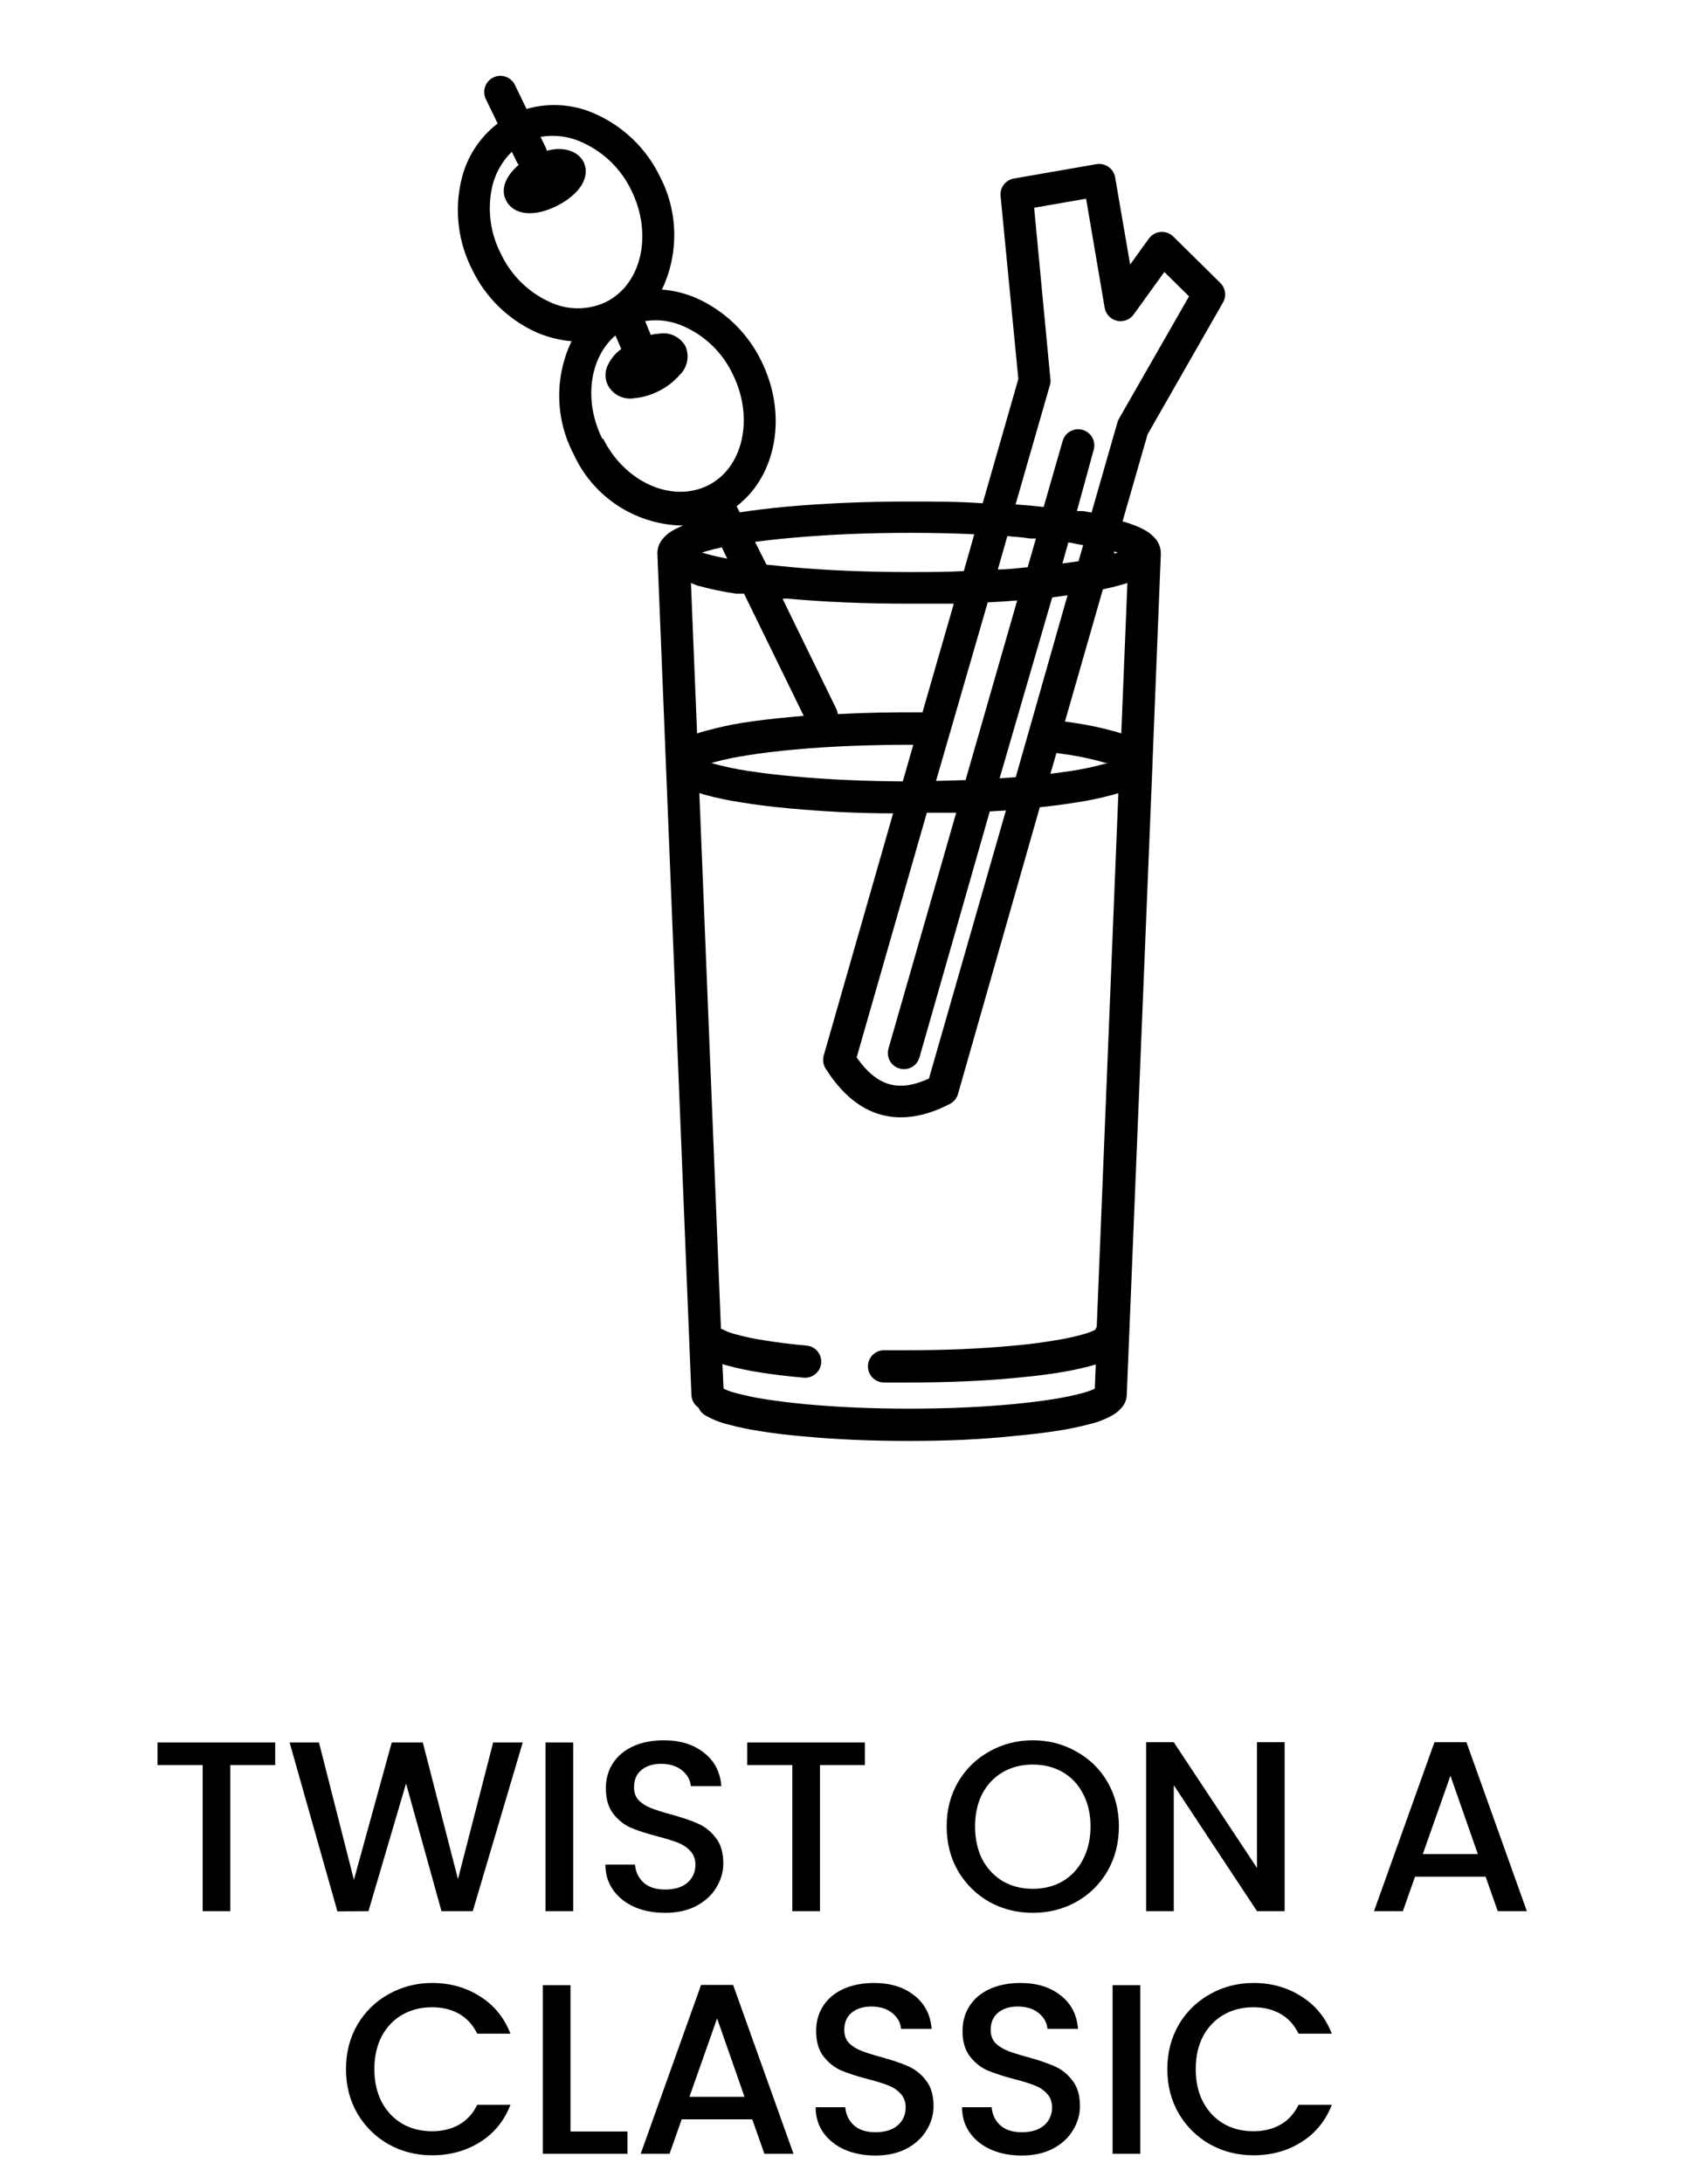
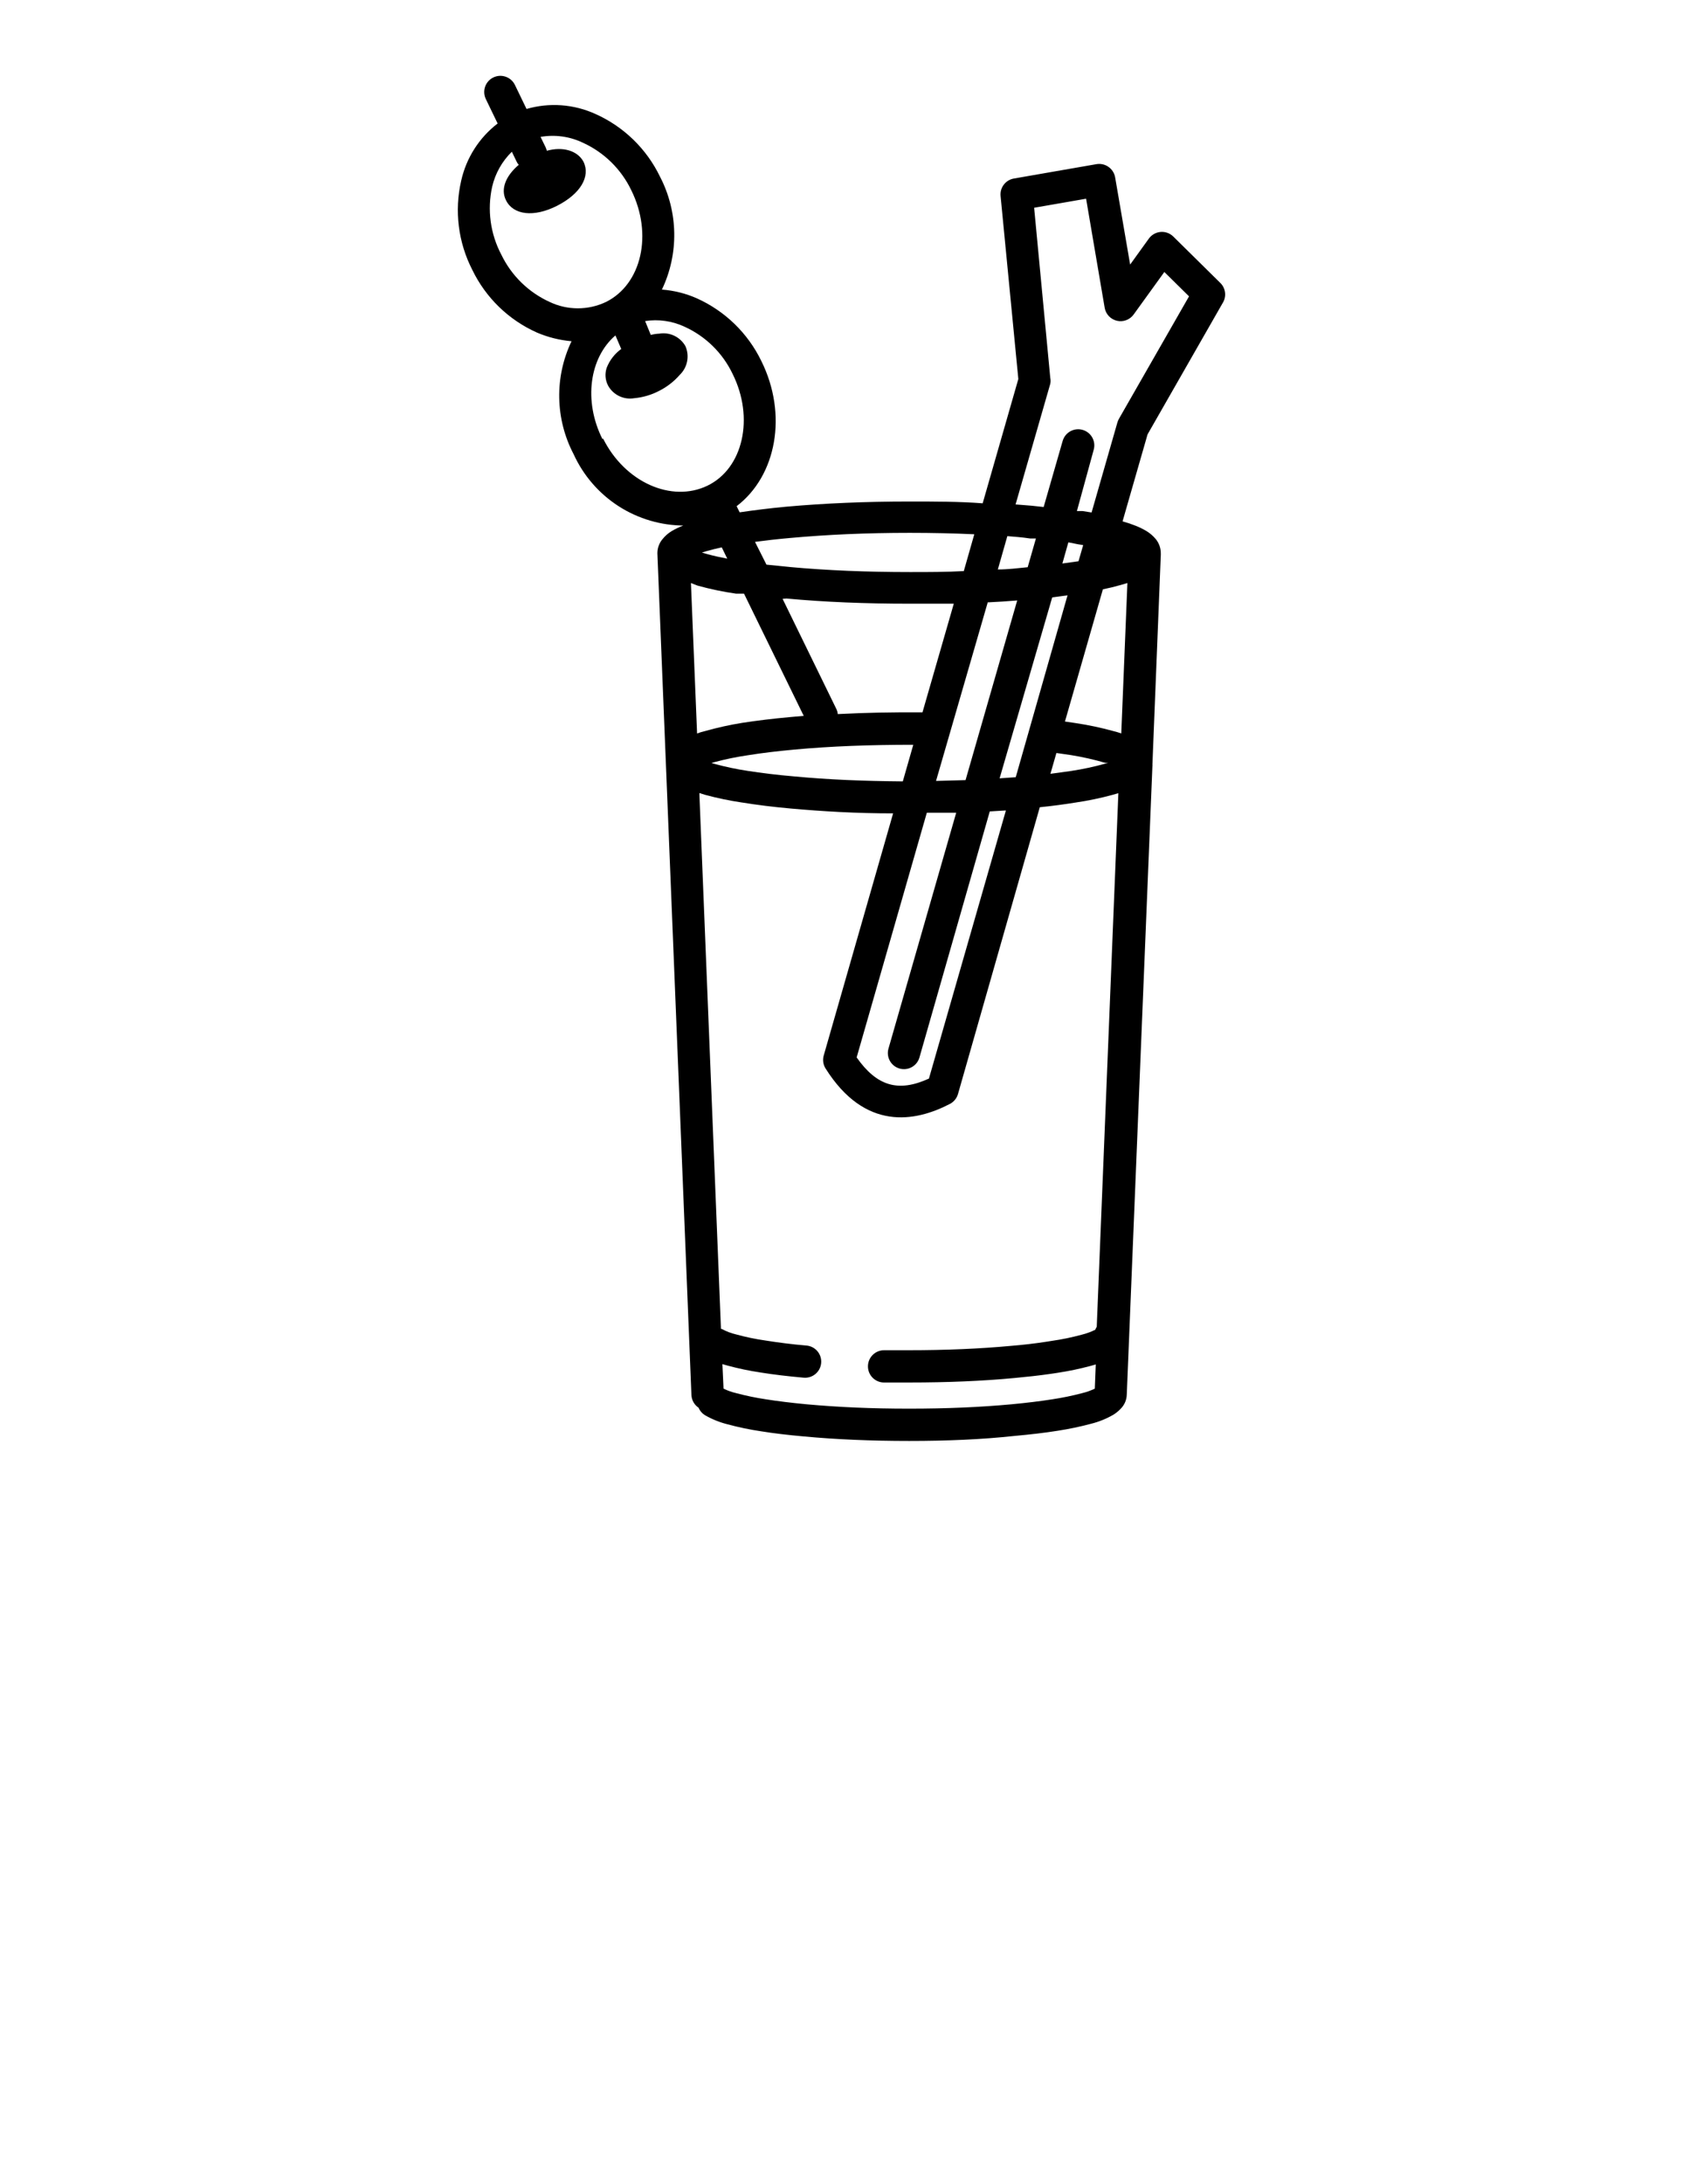
<svg xmlns="http://www.w3.org/2000/svg" fill="none" viewBox="0 0 111 144" height="144" width="111">
-   <path fill="black" d="M59.958 95C57.446 95 55.169 94.904 53.009 94.702C51.945 94.606 51.029 94.5 50.178 94.361H50.178C49.439 94.251 48.708 94.099 47.986 93.904C47.46 93.772 46.955 93.568 46.486 93.297C46.3 93.181 46.155 93.01 46.071 92.808C45.789 92.618 45.615 92.306 45.602 91.967L43.357 36.481C43.355 36.143 43.471 35.815 43.687 35.555C43.858 35.338 44.067 35.155 44.304 35.012C44.545 34.87 44.798 34.75 45.059 34.65H45.145C43.603 34.65 42.094 34.206 40.798 33.373C39.502 32.538 38.473 31.349 37.834 29.947C36.615 27.624 36.564 24.863 37.695 22.497C36.907 22.428 36.135 22.235 35.407 21.923C33.546 21.092 32.038 19.629 31.151 17.794C30.22 15.984 29.96 13.903 30.416 11.919C30.75 10.417 31.601 9.079 32.821 8.142L32.044 6.535H32.045C31.786 6.006 32.005 5.367 32.534 5.108C33.063 4.85 33.702 5.069 33.96 5.598L34.727 7.184H34.726C36.232 6.748 37.843 6.865 39.27 7.514C41.132 8.345 42.64 9.807 43.527 11.643C44.737 13.968 44.785 16.727 43.655 19.092C44.448 19.151 45.226 19.345 45.953 19.666C47.813 20.501 49.32 21.962 50.21 23.796C51.966 27.329 51.211 31.373 48.582 33.373L48.784 33.778C49.721 33.639 50.732 33.511 51.87 33.405C54.382 33.182 57.042 33.065 59.969 33.065C61.672 33.065 63.268 33.065 64.811 33.182L67.163 24.988L65.992 12.92C65.939 12.368 66.319 11.868 66.865 11.771L72.313 10.823H72.313C72.593 10.775 72.88 10.84 73.111 11.004C73.343 11.168 73.5 11.416 73.548 11.696L74.537 17.443L75.772 15.729C75.952 15.48 76.232 15.321 76.538 15.293C76.848 15.264 77.156 15.373 77.379 15.591L80.465 18.635C80.84 18.985 80.912 19.553 80.635 19.986L75.686 28.638L74.037 34.374H74.037C74.319 34.45 74.596 34.542 74.867 34.65C75.125 34.75 75.375 34.871 75.612 35.012C75.846 35.154 76.055 35.334 76.229 35.544C76.444 35.809 76.56 36.14 76.559 36.481V36.577L76.006 50.411H76.006C76.012 50.439 76.012 50.468 76.006 50.496L74.314 91.967C74.302 92.263 74.193 92.547 74.005 92.776C73.844 92.967 73.653 93.132 73.441 93.266C72.973 93.539 72.468 93.743 71.941 93.872C71.219 94.065 70.487 94.217 69.749 94.33C68.887 94.468 67.961 94.575 66.907 94.67C64.747 94.904 62.48 95 59.958 95L59.958 95ZM47.72 91.552C47.988 91.683 48.27 91.783 48.561 91.85C49.202 92.021 49.852 92.156 50.508 92.254C51.317 92.382 52.2 92.489 53.2 92.584C55.329 92.776 57.457 92.871 59.958 92.871C62.459 92.871 64.619 92.776 66.715 92.584C67.716 92.489 68.599 92.382 69.408 92.254H69.408C70.067 92.155 70.721 92.02 71.366 91.85C71.656 91.781 71.938 91.682 72.207 91.552L72.27 89.956L71.941 90.051C71.219 90.244 70.487 90.397 69.748 90.509L69.323 90.573C68.525 90.69 67.726 90.775 66.918 90.85C64.789 91.052 62.49 91.147 59.968 91.147H58.309V91.148C57.721 91.148 57.244 90.671 57.244 90.084C57.244 89.496 57.721 89.019 58.309 89.019H59.926C62.384 89.019 64.598 88.924 66.683 88.732C67.45 88.668 68.216 88.583 68.971 88.466L69.376 88.402L69.376 88.402C70.036 88.308 70.69 88.173 71.334 87.998C71.647 87.922 71.951 87.811 72.238 87.668C72.262 87.6 72.294 87.535 72.334 87.476L73.76 52.294L73.388 52.401C72.58 52.621 71.759 52.792 70.93 52.912C70.206 53.029 69.429 53.135 68.578 53.22L63.182 72.131C63.101 72.411 62.909 72.645 62.65 72.78C60.341 73.982 57.042 74.568 54.446 70.439C54.288 70.184 54.246 69.875 54.328 69.587L58.904 53.625C56.499 53.625 54.275 53.497 52.147 53.305C50.977 53.199 49.934 53.071 48.955 52.911L48.954 52.912C48.126 52.79 47.304 52.619 46.496 52.401L46.124 52.284L47.55 87.615H47.603V87.615C47.9 87.779 48.219 87.9 48.55 87.977C49.19 88.153 49.84 88.288 50.497 88.381C51.306 88.509 52.189 88.626 53.189 88.711L53.19 88.711C53.472 88.735 53.734 88.871 53.916 89.089C54.097 89.307 54.185 89.588 54.158 89.871C54.102 90.456 53.583 90.884 52.998 90.829C51.934 90.733 51.019 90.626 50.167 90.488C49.428 90.378 48.696 90.225 47.975 90.03L47.645 89.935L47.72 91.552ZM56.499 69.715C57.83 71.609 59.245 72.035 61.267 71.109L66.343 53.433L65.279 53.497L60.639 69.725C60.474 70.285 59.891 70.607 59.33 70.449C58.767 70.289 58.439 69.704 58.596 69.14L63.065 53.582H61.128L56.499 69.715ZM46.922 50.304L47.103 50.358V50.357C47.834 50.556 48.577 50.713 49.327 50.826C50.242 50.964 51.231 51.092 52.37 51.187C54.605 51.4 56.957 51.496 59.543 51.517L60.234 49.102C57.372 49.102 54.796 49.197 52.37 49.421C51.231 49.527 50.242 49.645 49.327 49.793C48.577 49.902 47.834 50.055 47.103 50.251L46.922 50.304ZM65.141 39.726L61.735 51.486L63.682 51.432L67.088 39.588C66.439 39.641 65.789 39.684 65.119 39.716L65.141 39.726ZM69.397 39.386L65.928 51.315L66.992 51.241L70.408 39.248L69.397 39.386ZM69.674 49.645L69.28 51.017L70.664 50.826H70.663C71.417 50.711 72.163 50.551 72.898 50.347L73.09 50.293H72.898V50.294C72.154 50.077 71.397 49.906 70.632 49.783L69.674 49.645ZM45.57 38.439L45.975 48.357V48.357C46.148 48.293 46.326 48.239 46.507 48.198C47.315 47.969 48.136 47.788 48.965 47.655C49.934 47.506 50.977 47.378 52.158 47.272L53.009 47.197L49.072 39.141H48.55C47.692 39.017 46.842 38.84 46.007 38.609L45.57 38.439ZM70.238 47.569L70.962 47.676C71.791 47.8 72.612 47.974 73.42 48.197C73.6 48.239 73.778 48.293 73.952 48.357L74.356 38.439L73.92 38.567C73.516 38.681 73.122 38.776 72.739 38.854L70.238 47.569ZM51.615 39.482L55.159 46.739C55.211 46.846 55.244 46.962 55.254 47.08C57.021 46.984 58.894 46.952 60.841 46.963L62.906 39.801H59.979C57.053 39.801 54.392 39.694 51.87 39.46L51.615 39.482ZM50.551 37.226L52.115 37.385C54.573 37.609 57.159 37.715 60.022 37.715C61.257 37.715 62.427 37.715 63.566 37.651L64.258 35.225C62.906 35.161 61.502 35.13 60.001 35.13C57.138 35.13 54.552 35.247 52.094 35.47C51.264 35.544 50.508 35.63 49.795 35.725L50.551 37.226ZM66.439 35.342L65.811 37.545C66.471 37.545 67.131 37.46 67.78 37.396L68.323 35.502H67.94C67.386 35.417 66.886 35.385 66.375 35.342L66.439 35.342ZM70.462 35.757L70.068 37.151L71.132 37.002L71.44 35.938L71.111 35.885L70.462 35.757ZM46.294 36.428L46.613 36.523C47.071 36.651 47.529 36.746 47.965 36.832L47.603 36.087C47.273 36.161 46.943 36.236 46.613 36.332L46.294 36.428ZM73.484 36.364V36.502L73.729 36.428L73.484 36.364ZM71.026 33.693H71.398L71.994 33.788L73.707 27.818V27.819C73.734 27.737 73.769 27.658 73.814 27.584L78.421 19.539L76.793 17.932L74.771 20.731C74.52 21.081 74.083 21.246 73.664 21.148C73.245 21.05 72.926 20.709 72.856 20.284L71.632 13.101L68.205 13.697L69.269 24.913C69.296 25.043 69.296 25.177 69.269 25.307L66.981 33.257L68.045 33.342L68.833 33.427L70.088 29.064L70.089 29.064C70.253 28.505 70.837 28.182 71.398 28.34C71.671 28.417 71.902 28.599 72.04 28.847C72.177 29.095 72.211 29.387 72.132 29.659L71.026 33.693ZM39.771 28.904C41.207 31.798 44.293 33.16 46.656 32.022C49.019 30.883 49.763 27.542 48.316 24.647C47.655 23.262 46.524 22.157 45.123 21.529C44.319 21.158 43.423 21.033 42.548 21.167L42.921 22.082C43.105 22.034 43.294 22.006 43.484 21.997C43.822 21.941 44.169 21.99 44.478 22.139C44.787 22.288 45.042 22.528 45.209 22.827C45.346 23.142 45.384 23.491 45.317 23.828C45.251 24.164 45.083 24.472 44.836 24.711C44.452 25.152 43.986 25.513 43.463 25.775C42.953 26.039 42.397 26.202 41.825 26.254C41.485 26.311 41.137 26.261 40.828 26.11C40.519 25.959 40.264 25.716 40.1 25.413C39.914 25.051 39.884 24.628 40.015 24.243C40.209 23.748 40.542 23.319 40.973 23.008L40.59 22.114C38.887 23.572 38.462 26.424 39.738 28.957L39.771 28.904ZM33.066 16.793C33.733 18.174 34.863 19.277 36.259 19.911C37.431 20.466 38.79 20.466 39.962 19.911C42.325 18.741 43.069 15.431 41.633 12.537C40.968 11.152 39.838 10.044 38.44 9.408C37.573 8.993 36.599 8.86 35.652 9.025L35.993 9.727C36.022 9.797 36.047 9.868 36.067 9.94C37.131 9.642 38.1 9.94 38.483 10.664C38.961 11.643 38.27 12.792 36.737 13.569C35.205 14.346 33.853 14.176 33.374 13.207C32.991 12.452 33.374 11.579 34.215 10.866L34.215 10.866C34.157 10.807 34.111 10.739 34.077 10.664L33.758 10.004L33.758 10.004C33.113 10.634 32.663 11.435 32.459 12.313C32.124 13.831 32.339 15.419 33.066 16.794L33.066 16.793Z" />
-   <path fill="black" d="M18.15 114.88V116.368H15.19V126H13.366V116.368H10.39V114.88H18.15ZM34.477 114.88L31.181 126H29.117L26.781 117.584L24.301 126L22.253 126.016L19.101 114.88H21.037L23.341 123.936L25.837 114.88H27.885L30.205 123.888L32.525 114.88H34.477ZM37.805 114.88V126H35.981V114.88H37.805ZM43.864 126.112C43.117 126.112 42.445 125.984 41.848 125.728C41.251 125.461 40.781 125.088 40.44 124.608C40.099 124.128 39.928 123.568 39.928 122.928H41.88C41.923 123.408 42.109 123.803 42.44 124.112C42.781 124.421 43.256 124.576 43.864 124.576C44.493 124.576 44.984 124.427 45.336 124.128C45.688 123.819 45.864 123.424 45.864 122.944C45.864 122.571 45.752 122.267 45.528 122.032C45.315 121.797 45.043 121.616 44.712 121.488C44.392 121.36 43.944 121.221 43.368 121.072C42.643 120.88 42.051 120.688 41.592 120.496C41.144 120.293 40.76 119.984 40.44 119.568C40.12 119.152 39.96 118.597 39.96 117.904C39.96 117.264 40.12 116.704 40.44 116.224C40.76 115.744 41.208 115.376 41.784 115.12C42.36 114.864 43.027 114.736 43.784 114.736C44.861 114.736 45.741 115.008 46.424 115.552C47.117 116.085 47.501 116.821 47.576 117.76H45.56C45.528 117.355 45.336 117.008 44.984 116.72C44.632 116.432 44.168 116.288 43.592 116.288C43.069 116.288 42.643 116.421 42.312 116.688C41.981 116.955 41.816 117.339 41.816 117.84C41.816 118.181 41.917 118.464 42.12 118.688C42.333 118.901 42.6 119.072 42.92 119.2C43.24 119.328 43.677 119.467 44.232 119.616C44.968 119.819 45.565 120.021 46.024 120.224C46.493 120.427 46.888 120.741 47.208 121.168C47.539 121.584 47.704 122.144 47.704 122.848C47.704 123.413 47.549 123.947 47.24 124.448C46.941 124.949 46.499 125.355 45.912 125.664C45.336 125.963 44.653 126.112 43.864 126.112ZM57.04 114.88V116.368H54.08V126H52.256V116.368H49.28V114.88H57.04ZM68.116 126.112C67.081 126.112 66.126 125.872 65.252 125.392C64.388 124.901 63.7 124.224 63.188 123.36C62.686 122.485 62.436 121.504 62.436 120.416C62.436 119.328 62.686 118.352 63.188 117.488C63.7 116.624 64.388 115.952 65.252 115.472C66.126 114.981 67.081 114.736 68.116 114.736C69.161 114.736 70.116 114.981 70.98 115.472C71.854 115.952 72.542 116.624 73.044 117.488C73.545 118.352 73.796 119.328 73.796 120.416C73.796 121.504 73.545 122.485 73.044 123.36C72.542 124.224 71.854 124.901 70.98 125.392C70.116 125.872 69.161 126.112 68.116 126.112ZM68.116 124.528C68.852 124.528 69.508 124.363 70.084 124.032C70.66 123.691 71.108 123.211 71.428 122.592C71.758 121.963 71.924 121.237 71.924 120.416C71.924 119.595 71.758 118.875 71.428 118.256C71.108 117.637 70.66 117.163 70.084 116.832C69.508 116.501 68.852 116.336 68.116 116.336C67.38 116.336 66.724 116.501 66.148 116.832C65.572 117.163 65.118 117.637 64.788 118.256C64.468 118.875 64.308 119.595 64.308 120.416C64.308 121.237 64.468 121.963 64.788 122.592C65.118 123.211 65.572 123.691 66.148 124.032C66.724 124.363 67.38 124.528 68.116 124.528ZM84.727 126H82.903L77.415 117.696V126H75.591V114.864H77.415L82.903 123.152V114.864H84.727V126ZM97.982 123.728H93.326L92.526 126H90.622L94.606 114.864H96.718L100.702 126H98.782L97.982 123.728ZM97.47 122.24L95.662 117.072L93.838 122.24H97.47ZM22.819 136.416C22.819 135.328 23.069 134.352 23.571 133.488C24.083 132.624 24.771 131.952 25.635 131.472C26.509 130.981 27.464 130.736 28.499 130.736C29.683 130.736 30.733 131.029 31.651 131.616C32.579 132.192 33.251 133.013 33.667 134.08H31.475C31.187 133.493 30.787 133.056 30.275 132.768C29.763 132.48 29.171 132.336 28.499 132.336C27.763 132.336 27.107 132.501 26.531 132.832C25.955 133.163 25.501 133.637 25.171 134.256C24.851 134.875 24.691 135.595 24.691 136.416C24.691 137.237 24.851 137.957 25.171 138.576C25.501 139.195 25.955 139.675 26.531 140.016C27.107 140.347 27.763 140.512 28.499 140.512C29.171 140.512 29.763 140.368 30.275 140.08C30.787 139.792 31.187 139.355 31.475 138.768H33.667C33.251 139.835 32.579 140.656 31.651 141.232C30.733 141.808 29.683 142.096 28.499 142.096C27.453 142.096 26.499 141.856 25.635 141.376C24.771 140.885 24.083 140.208 23.571 139.344C23.069 138.48 22.819 137.504 22.819 136.416ZM37.626 140.528H41.386V142H35.802V130.88H37.626V140.528ZM49.615 139.728H44.959L44.159 142H42.255L46.239 130.864H48.351L52.335 142H50.415L49.615 139.728ZM49.103 138.24L47.295 133.072L45.471 138.24H49.103ZM57.731 142.112C56.984 142.112 56.312 141.984 55.715 141.728C55.118 141.461 54.648 141.088 54.307 140.608C53.966 140.128 53.795 139.568 53.795 138.928H55.747C55.79 139.408 55.977 139.803 56.307 140.112C56.648 140.421 57.123 140.576 57.731 140.576C58.361 140.576 58.851 140.427 59.203 140.128C59.555 139.819 59.731 139.424 59.731 138.944C59.731 138.571 59.619 138.267 59.395 138.032C59.182 137.797 58.91 137.616 58.579 137.488C58.259 137.36 57.811 137.221 57.235 137.072C56.51 136.88 55.918 136.688 55.459 136.496C55.011 136.293 54.627 135.984 54.307 135.568C53.987 135.152 53.827 134.597 53.827 133.904C53.827 133.264 53.987 132.704 54.307 132.224C54.627 131.744 55.075 131.376 55.651 131.12C56.227 130.864 56.894 130.736 57.651 130.736C58.728 130.736 59.608 131.008 60.291 131.552C60.984 132.085 61.368 132.821 61.443 133.76H59.427C59.395 133.355 59.203 133.008 58.851 132.72C58.499 132.432 58.035 132.288 57.459 132.288C56.937 132.288 56.51 132.421 56.179 132.688C55.849 132.955 55.683 133.339 55.683 133.84C55.683 134.181 55.785 134.464 55.987 134.688C56.2 134.901 56.467 135.072 56.787 135.2C57.107 135.328 57.544 135.467 58.099 135.616C58.835 135.819 59.432 136.021 59.891 136.224C60.361 136.427 60.755 136.741 61.075 137.168C61.406 137.584 61.571 138.144 61.571 138.848C61.571 139.413 61.416 139.947 61.107 140.448C60.809 140.949 60.366 141.355 59.779 141.664C59.203 141.963 58.52 142.112 57.731 142.112ZM67.387 142.112C66.641 142.112 65.969 141.984 65.371 141.728C64.774 141.461 64.305 141.088 63.963 140.608C63.622 140.128 63.451 139.568 63.451 138.928H65.403C65.446 139.408 65.633 139.803 65.963 140.112C66.305 140.421 66.779 140.576 67.387 140.576C68.017 140.576 68.507 140.427 68.859 140.128C69.211 139.819 69.387 139.424 69.387 138.944C69.387 138.571 69.275 138.267 69.051 138.032C68.838 137.797 68.566 137.616 68.235 137.488C67.915 137.36 67.467 137.221 66.891 137.072C66.166 136.88 65.574 136.688 65.115 136.496C64.667 136.293 64.283 135.984 63.963 135.568C63.643 135.152 63.483 134.597 63.483 133.904C63.483 133.264 63.643 132.704 63.963 132.224C64.283 131.744 64.731 131.376 65.307 131.12C65.883 130.864 66.55 130.736 67.307 130.736C68.385 130.736 69.265 131.008 69.947 131.552C70.641 132.085 71.025 132.821 71.099 133.76H69.083C69.051 133.355 68.859 133.008 68.507 132.72C68.155 132.432 67.691 132.288 67.115 132.288C66.593 132.288 66.166 132.421 65.835 132.688C65.505 132.955 65.339 133.339 65.339 133.84C65.339 134.181 65.441 134.464 65.643 134.688C65.857 134.901 66.123 135.072 66.443 135.2C66.763 135.328 67.201 135.467 67.755 135.616C68.491 135.819 69.089 136.021 69.547 136.224C70.017 136.427 70.411 136.741 70.731 137.168C71.062 137.584 71.227 138.144 71.227 138.848C71.227 139.413 71.073 139.947 70.763 140.448C70.465 140.949 70.022 141.355 69.435 141.664C68.859 141.963 68.177 142.112 67.387 142.112ZM75.204 130.88V142H73.38V130.88H75.204ZM76.99 136.416C76.99 135.328 77.241 134.352 77.742 133.488C78.254 132.624 78.942 131.952 79.806 131.472C80.681 130.981 81.636 130.736 82.67 130.736C83.854 130.736 84.905 131.029 85.822 131.616C86.75 132.192 87.422 133.013 87.838 134.08H85.646C85.358 133.493 84.958 133.056 84.446 132.768C83.934 132.48 83.342 132.336 82.67 132.336C81.934 132.336 81.278 132.501 80.702 132.832C80.126 133.163 79.673 133.637 79.342 134.256C79.022 134.875 78.862 135.595 78.862 136.416C78.862 137.237 79.022 137.957 79.342 138.576C79.673 139.195 80.126 139.675 80.702 140.016C81.278 140.347 81.934 140.512 82.67 140.512C83.342 140.512 83.934 140.368 84.446 140.08C84.958 139.792 85.358 139.355 85.646 138.768H87.838C87.422 139.835 86.75 140.656 85.822 141.232C84.905 141.808 83.854 142.096 82.67 142.096C81.625 142.096 80.67 141.856 79.806 141.376C78.942 140.885 78.254 140.208 77.742 139.344C77.241 138.48 76.99 137.504 76.99 136.416Z" />
+   <path fill="black" d="M59.958 95C57.446 95 55.169 94.904 53.009 94.702C51.945 94.606 51.029 94.5 50.178 94.361H50.178C49.439 94.251 48.708 94.099 47.986 93.904C47.46 93.772 46.955 93.568 46.486 93.297C46.3 93.181 46.155 93.01 46.071 92.808C45.789 92.618 45.615 92.306 45.602 91.967L43.357 36.481C43.355 36.143 43.471 35.815 43.687 35.555C43.858 35.338 44.067 35.155 44.304 35.012C44.545 34.87 44.798 34.75 45.059 34.65H45.145C43.603 34.65 42.094 34.206 40.798 33.373C39.502 32.538 38.473 31.349 37.834 29.947C36.615 27.624 36.564 24.863 37.695 22.497C36.907 22.428 36.135 22.235 35.407 21.923C33.546 21.092 32.038 19.629 31.151 17.794C30.22 15.984 29.96 13.903 30.416 11.919C30.75 10.417 31.601 9.079 32.821 8.142L32.044 6.535H32.045C31.786 6.006 32.005 5.367 32.534 5.108C33.063 4.85 33.702 5.069 33.96 5.598L34.727 7.184H34.726C36.232 6.748 37.843 6.865 39.27 7.514C41.132 8.345 42.64 9.807 43.527 11.643C44.737 13.968 44.785 16.727 43.655 19.092C44.448 19.151 45.226 19.345 45.953 19.666C47.813 20.501 49.32 21.962 50.21 23.796C51.966 27.329 51.211 31.373 48.582 33.373L48.784 33.778C49.721 33.639 50.732 33.511 51.87 33.405C54.382 33.182 57.042 33.065 59.969 33.065C61.672 33.065 63.268 33.065 64.811 33.182L67.163 24.988L65.992 12.92C65.939 12.368 66.319 11.868 66.865 11.771L72.313 10.823H72.313C72.593 10.775 72.88 10.84 73.111 11.004C73.343 11.168 73.5 11.416 73.548 11.696L74.537 17.443L75.772 15.729C75.952 15.48 76.232 15.321 76.538 15.293C76.848 15.264 77.156 15.373 77.379 15.591L80.465 18.635C80.84 18.985 80.912 19.553 80.635 19.986L75.686 28.638L74.037 34.374H74.037C74.319 34.45 74.596 34.542 74.867 34.65C75.125 34.75 75.375 34.871 75.612 35.012C75.846 35.154 76.055 35.334 76.229 35.544C76.444 35.809 76.56 36.14 76.559 36.481V36.577L76.006 50.411H76.006C76.012 50.439 76.012 50.468 76.006 50.496L74.314 91.967C74.302 92.263 74.193 92.547 74.005 92.776C73.844 92.967 73.653 93.132 73.441 93.266C72.973 93.539 72.468 93.743 71.941 93.872C71.219 94.065 70.487 94.217 69.749 94.33C68.887 94.468 67.961 94.575 66.907 94.67C64.747 94.904 62.48 95 59.958 95L59.958 95ZM47.72 91.552C47.988 91.683 48.27 91.783 48.561 91.85C49.202 92.021 49.852 92.156 50.508 92.254C51.317 92.382 52.2 92.489 53.2 92.584C55.329 92.776 57.457 92.871 59.958 92.871C62.459 92.871 64.619 92.776 66.715 92.584C67.716 92.489 68.599 92.382 69.408 92.254H69.408C70.067 92.155 70.721 92.02 71.366 91.85C71.656 91.781 71.938 91.682 72.207 91.552L72.27 89.956L71.941 90.051C71.219 90.244 70.487 90.397 69.748 90.509L69.323 90.573C68.525 90.69 67.726 90.775 66.918 90.85C64.789 91.052 62.49 91.147 59.968 91.147H58.309V91.148C57.721 91.148 57.244 90.671 57.244 90.084C57.244 89.496 57.721 89.019 58.309 89.019H59.926C62.384 89.019 64.598 88.924 66.683 88.732C67.45 88.668 68.216 88.583 68.971 88.466L69.376 88.402L69.376 88.402C70.036 88.308 70.69 88.173 71.334 87.998C71.647 87.922 71.951 87.811 72.238 87.668C72.262 87.6 72.294 87.535 72.334 87.476L73.76 52.294L73.388 52.401C72.58 52.621 71.759 52.792 70.93 52.912C70.206 53.029 69.429 53.135 68.578 53.22L63.182 72.131C63.101 72.411 62.909 72.645 62.65 72.78C60.341 73.982 57.042 74.568 54.446 70.439C54.288 70.184 54.246 69.875 54.328 69.587L58.904 53.625C56.499 53.625 54.275 53.497 52.147 53.305C50.977 53.199 49.934 53.071 48.955 52.911L48.954 52.912C48.126 52.79 47.304 52.619 46.496 52.401L46.124 52.284L47.55 87.615H47.603V87.615C47.9 87.779 48.219 87.9 48.55 87.977C49.19 88.153 49.84 88.288 50.497 88.381C51.306 88.509 52.189 88.626 53.189 88.711L53.19 88.711C53.472 88.735 53.734 88.871 53.916 89.089C54.097 89.307 54.185 89.588 54.158 89.871C54.102 90.456 53.583 90.884 52.998 90.829C51.934 90.733 51.019 90.626 50.167 90.488C49.428 90.378 48.696 90.225 47.975 90.03L47.645 89.935L47.72 91.552ZM56.499 69.715C57.83 71.609 59.245 72.035 61.267 71.109L66.343 53.433L65.279 53.497L60.639 69.725C60.474 70.285 59.891 70.607 59.33 70.449C58.767 70.289 58.439 69.704 58.596 69.14L63.065 53.582H61.128L56.499 69.715ZM46.922 50.304L47.103 50.358V50.357C47.834 50.556 48.577 50.713 49.327 50.826C50.242 50.964 51.231 51.092 52.37 51.187C54.605 51.4 56.957 51.496 59.543 51.517L60.234 49.102C57.372 49.102 54.796 49.197 52.37 49.421C51.231 49.527 50.242 49.645 49.327 49.793C48.577 49.902 47.834 50.055 47.103 50.251L46.922 50.304ZM65.141 39.726L61.735 51.486L63.682 51.432L67.088 39.588C66.439 39.641 65.789 39.684 65.119 39.716L65.141 39.726ZM69.397 39.386L65.928 51.315L66.992 51.241L70.408 39.248L69.397 39.386ZM69.674 49.645L69.28 51.017L70.664 50.826H70.663C71.417 50.711 72.163 50.551 72.898 50.347L73.09 50.293H72.898V50.294C72.154 50.077 71.397 49.906 70.632 49.783L69.674 49.645ZM45.57 38.439L45.975 48.357V48.357C46.148 48.293 46.326 48.239 46.507 48.198C47.315 47.969 48.136 47.788 48.965 47.655C49.934 47.506 50.977 47.378 52.158 47.272L53.009 47.197L49.072 39.141H48.55C47.692 39.017 46.842 38.84 46.007 38.609L45.57 38.439ZM70.238 47.569L70.962 47.676C71.791 47.8 72.612 47.974 73.42 48.197C73.6 48.239 73.778 48.293 73.952 48.357L74.356 38.439L73.92 38.567C73.516 38.681 73.122 38.776 72.739 38.854L70.238 47.569ZM51.615 39.482L55.159 46.739C55.211 46.846 55.244 46.962 55.254 47.08C57.021 46.984 58.894 46.952 60.841 46.963L62.906 39.801H59.979C57.053 39.801 54.392 39.694 51.87 39.46L51.615 39.482ZM50.551 37.226L52.115 37.385C54.573 37.609 57.159 37.715 60.022 37.715C61.257 37.715 62.427 37.715 63.566 37.651L64.258 35.225C62.906 35.161 61.502 35.13 60.001 35.13C57.138 35.13 54.552 35.247 52.094 35.47C51.264 35.544 50.508 35.63 49.795 35.725L50.551 37.226ZM66.439 35.342L65.811 37.545C66.471 37.545 67.131 37.46 67.78 37.396L68.323 35.502H67.94C67.386 35.417 66.886 35.385 66.375 35.342L66.439 35.342ZM70.462 35.757L70.068 37.151L71.132 37.002L71.44 35.938L71.111 35.885L70.462 35.757ZM46.294 36.428L46.613 36.523C47.071 36.651 47.529 36.746 47.965 36.832L47.603 36.087C47.273 36.161 46.943 36.236 46.613 36.332L46.294 36.428ZM73.484 36.364V36.502L73.484 36.364ZM71.026 33.693H71.398L71.994 33.788L73.707 27.818V27.819C73.734 27.737 73.769 27.658 73.814 27.584L78.421 19.539L76.793 17.932L74.771 20.731C74.52 21.081 74.083 21.246 73.664 21.148C73.245 21.05 72.926 20.709 72.856 20.284L71.632 13.101L68.205 13.697L69.269 24.913C69.296 25.043 69.296 25.177 69.269 25.307L66.981 33.257L68.045 33.342L68.833 33.427L70.088 29.064L70.089 29.064C70.253 28.505 70.837 28.182 71.398 28.34C71.671 28.417 71.902 28.599 72.04 28.847C72.177 29.095 72.211 29.387 72.132 29.659L71.026 33.693ZM39.771 28.904C41.207 31.798 44.293 33.16 46.656 32.022C49.019 30.883 49.763 27.542 48.316 24.647C47.655 23.262 46.524 22.157 45.123 21.529C44.319 21.158 43.423 21.033 42.548 21.167L42.921 22.082C43.105 22.034 43.294 22.006 43.484 21.997C43.822 21.941 44.169 21.99 44.478 22.139C44.787 22.288 45.042 22.528 45.209 22.827C45.346 23.142 45.384 23.491 45.317 23.828C45.251 24.164 45.083 24.472 44.836 24.711C44.452 25.152 43.986 25.513 43.463 25.775C42.953 26.039 42.397 26.202 41.825 26.254C41.485 26.311 41.137 26.261 40.828 26.11C40.519 25.959 40.264 25.716 40.1 25.413C39.914 25.051 39.884 24.628 40.015 24.243C40.209 23.748 40.542 23.319 40.973 23.008L40.59 22.114C38.887 23.572 38.462 26.424 39.738 28.957L39.771 28.904ZM33.066 16.793C33.733 18.174 34.863 19.277 36.259 19.911C37.431 20.466 38.79 20.466 39.962 19.911C42.325 18.741 43.069 15.431 41.633 12.537C40.968 11.152 39.838 10.044 38.44 9.408C37.573 8.993 36.599 8.86 35.652 9.025L35.993 9.727C36.022 9.797 36.047 9.868 36.067 9.94C37.131 9.642 38.1 9.94 38.483 10.664C38.961 11.643 38.27 12.792 36.737 13.569C35.205 14.346 33.853 14.176 33.374 13.207C32.991 12.452 33.374 11.579 34.215 10.866L34.215 10.866C34.157 10.807 34.111 10.739 34.077 10.664L33.758 10.004L33.758 10.004C33.113 10.634 32.663 11.435 32.459 12.313C32.124 13.831 32.339 15.419 33.066 16.794L33.066 16.793Z" />
</svg>